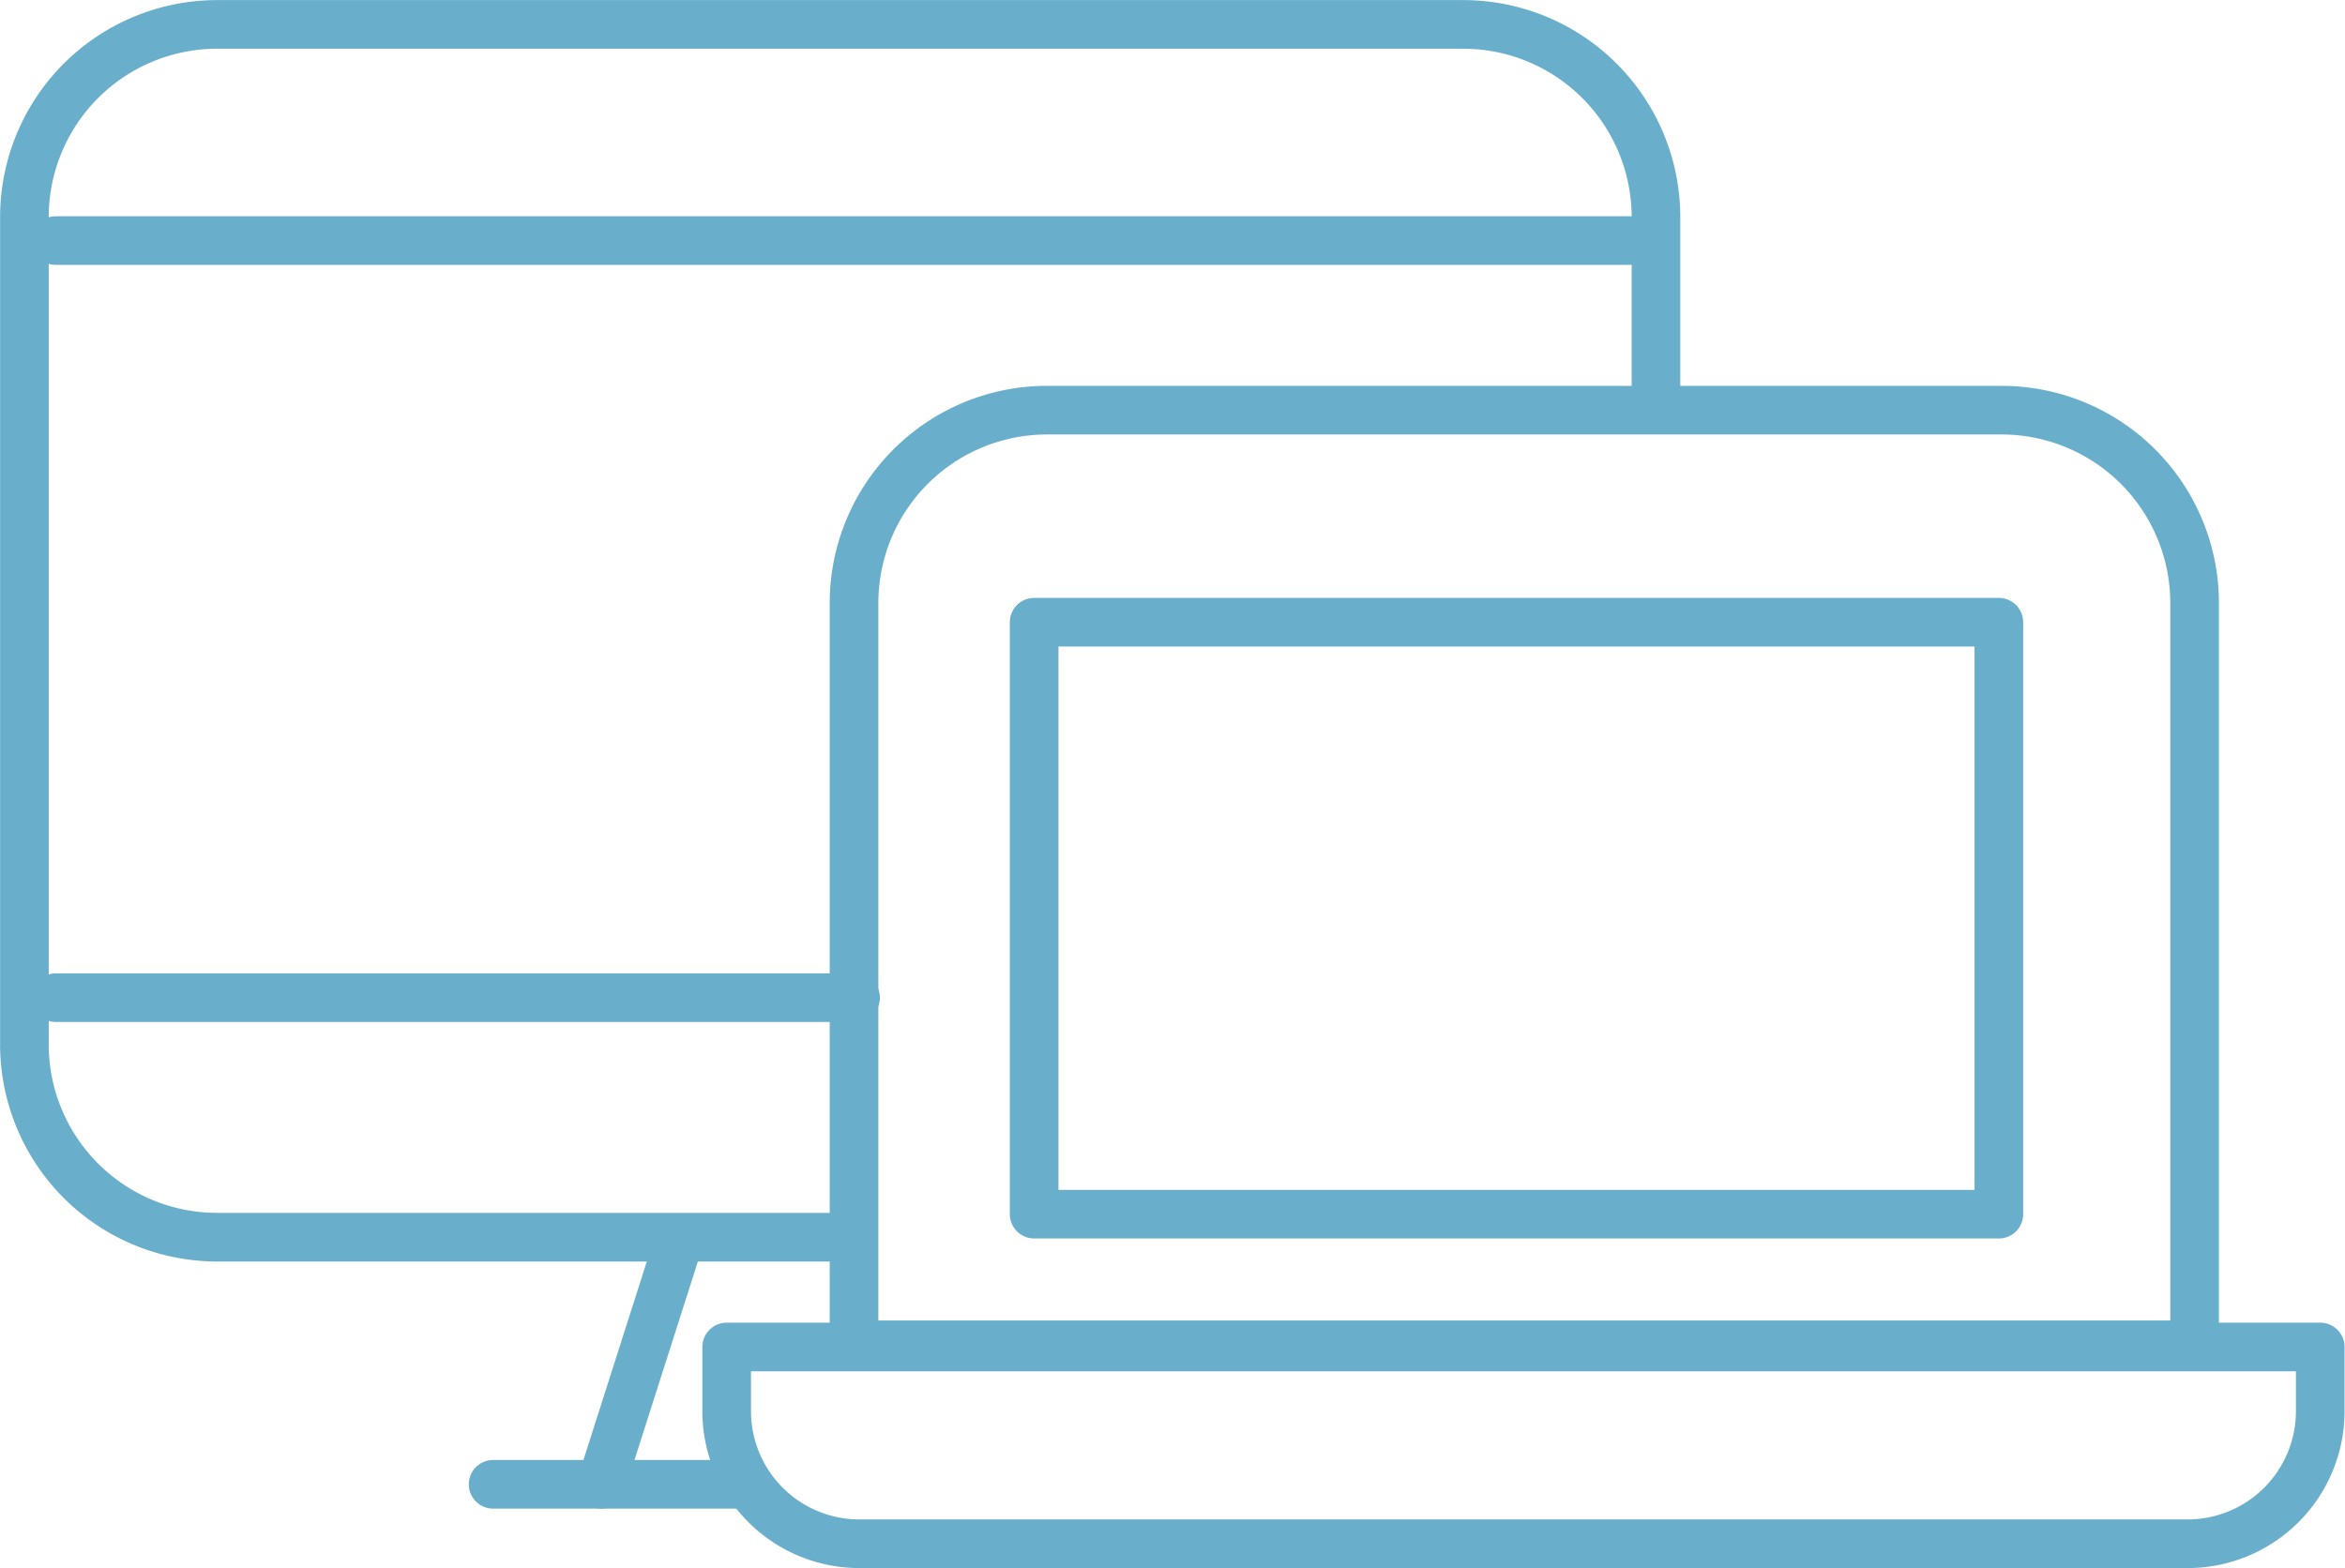
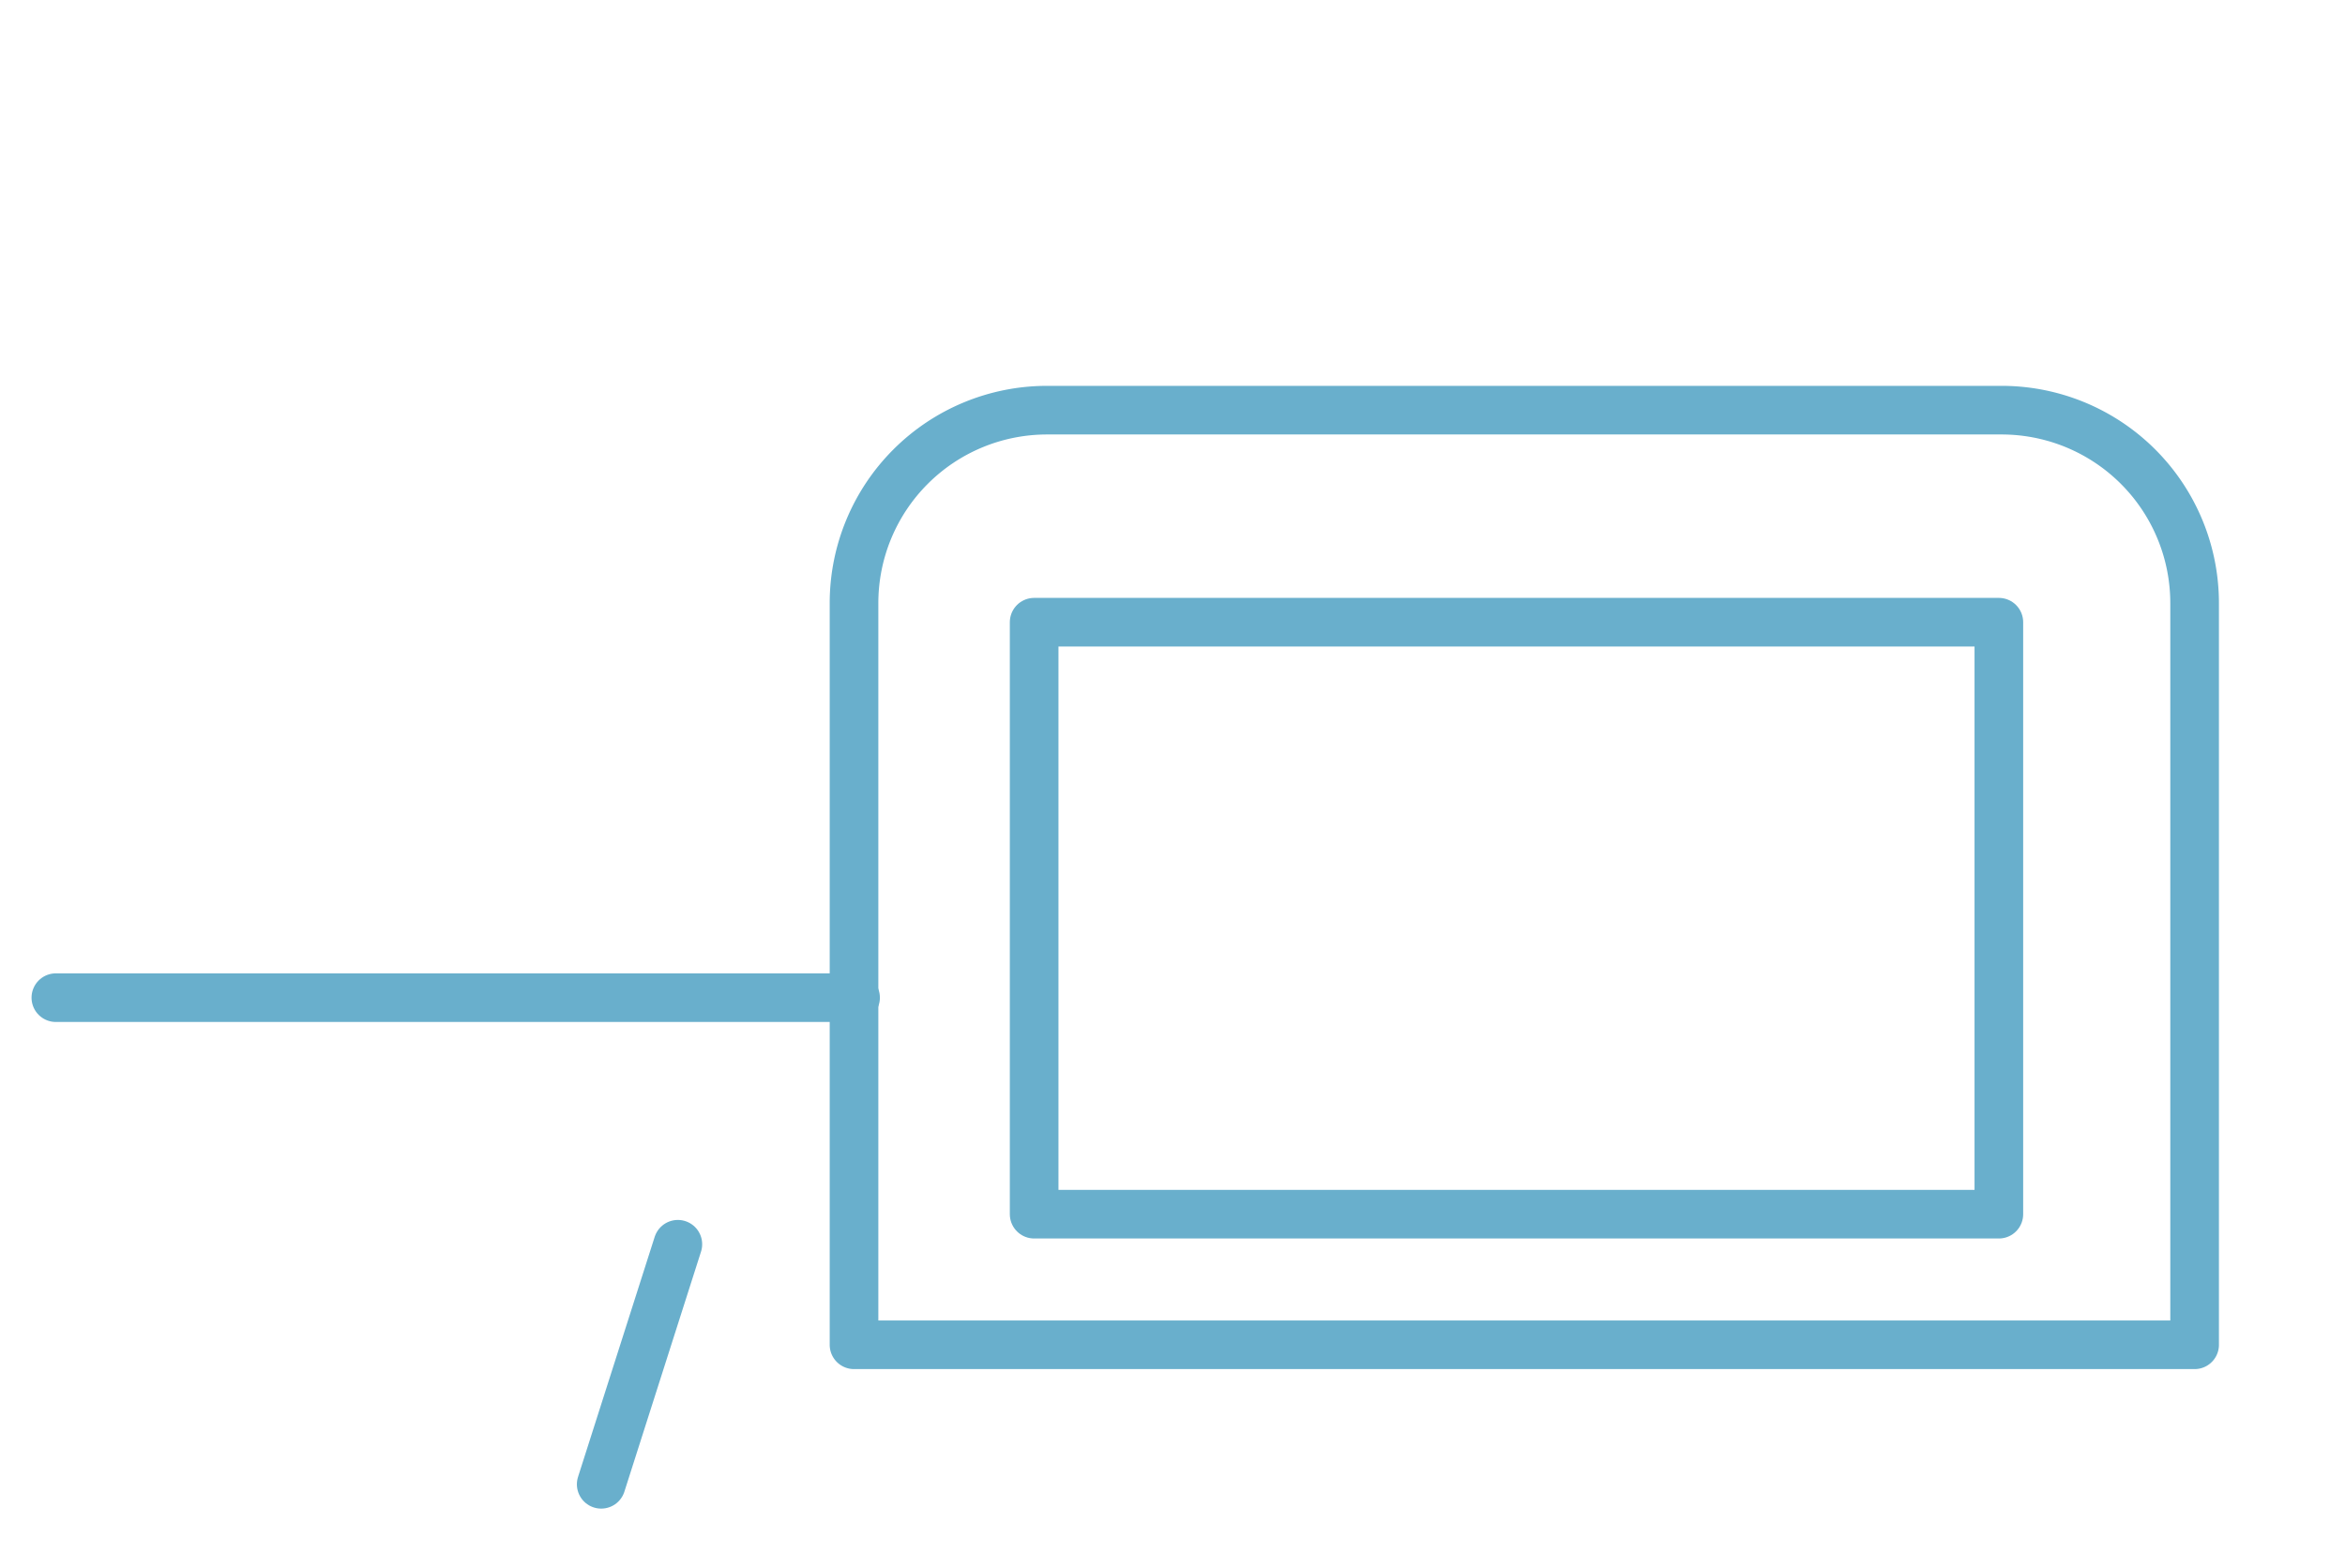
<svg xmlns="http://www.w3.org/2000/svg" viewBox="0 0 136.44 91.26">
  <defs>
    <style>.cls-1{fill:none;stroke:#69afcc;stroke-linecap:round;stroke-linejoin:round;stroke-width:2.83px;}</style>
  </defs>
  <g id="Layer_2" data-name="Layer 2">
    <g id="Website_DnB" data-name="Website DnB">
      <g id="devices">
        <path class="cls-1" d="M60.92,23.87h55.53A11.23,11.23,0,0,1,127.69,35.1V78.26a0,0,0,0,1,0,0h-78a0,0,0,0,1,0,0V35.1A11.23,11.23,0,0,1,60.92,23.87Z" />
        <rect class="cls-1" x="60.17" y="36.21" width="56.13" height="34.45" />
-         <path class="cls-1" d="M42.3,78.39H135a0,0,0,0,1,0,0v3.73a7.72,7.72,0,0,1-7.72,7.72H50a7.72,7.72,0,0,1-7.72-7.72V78.39A0,0,0,0,1,42.3,78.39Z" />
-         <path class="cls-1" d="M49.62,72h-37A11.22,11.22,0,0,1,1.42,60.74V12.64A11.22,11.22,0,0,1,12.64,1.42H85.13A11.22,11.22,0,0,1,96.35,12.64V22.92" />
-         <line class="cls-1" x1="3.25" y1="14" x2="94.77" y2="14" />
        <line class="cls-1" x1="3.25" y1="58.06" x2="49.78" y2="58.06" />
        <line class="cls-1" x1="39.44" y1="72.41" x2="34.98" y2="86.38" />
-         <line class="cls-1" x1="28.69" y1="86.38" x2="43.45" y2="86.38" />
      </g>
    </g>
  </g>
</svg>